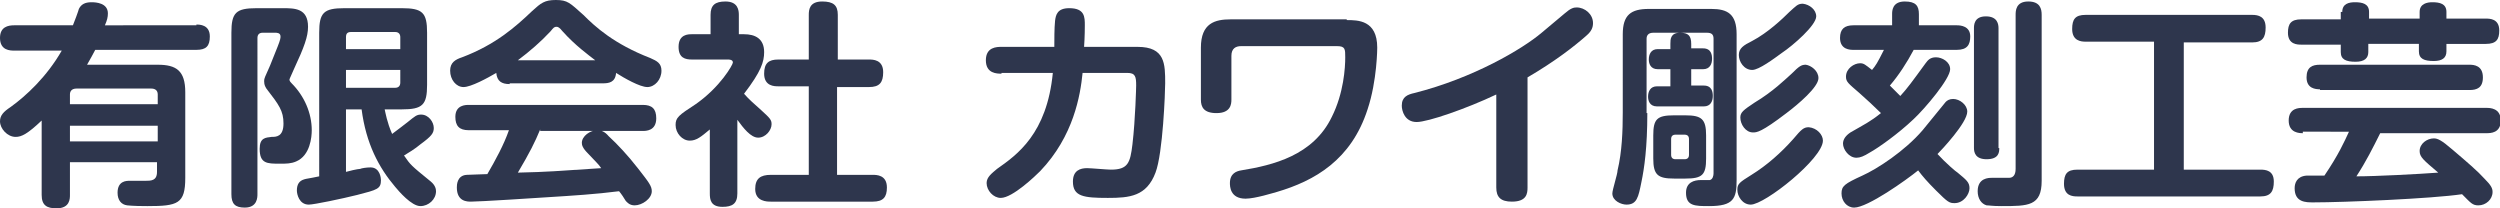
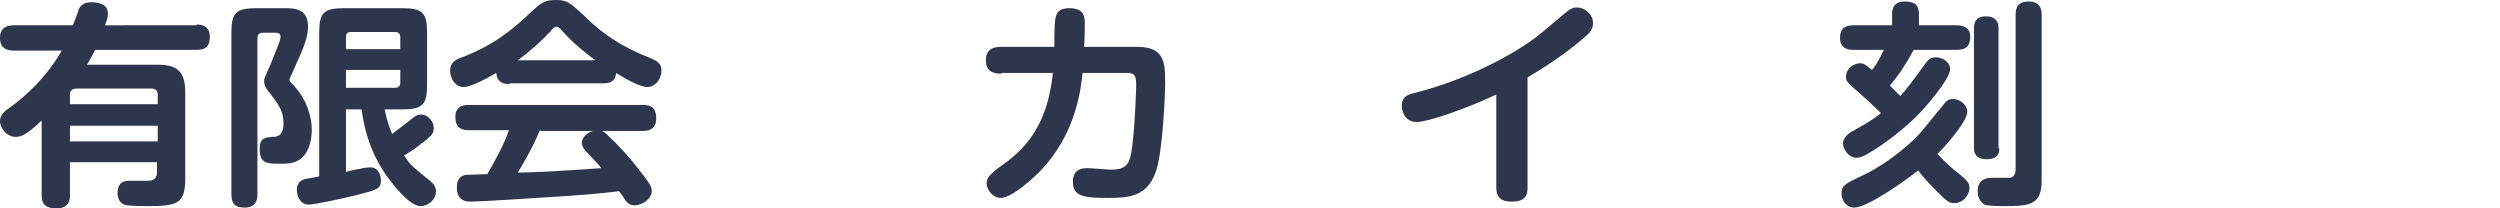
<svg xmlns="http://www.w3.org/2000/svg" version="1.1" id="レイヤー_1" x="0px" y="0px" viewBox="0 0 336 28" style="enable-background:new 0 0 336 28;" xml:space="preserve">
  <style type="text/css">
	.st0{fill:#2E364D;}
</style>
  <g>
    <path class="st0" d="M26.4,3.3c0.4,0,1.8,0,1.8,1.6c0,1.3-0.5,1.8-1.8,1.8H12.8c-0.3,0.6-0.6,1.1-1.1,2h9.5c2.5,0,3.7,0.8,3.7,3.7   v11.5c0,3.5-1,3.8-5.1,3.8c-2.1,0-2.5-0.1-2.7-0.1c-0.8-0.1-1.3-0.7-1.3-1.7c0-1.6,1.2-1.6,1.6-1.6c0.3,0,1.8,0,2.1,0   c0.8,0,1.6,0,1.6-1.2v-1.3H9.4v4.4c0,0.5,0,1.8-1.8,1.8c-1.3,0-2-0.4-2-1.8v-10c-1.9,1.8-2.7,2.2-3.5,2.2C1,18.4,0,17.3,0,16.3   c0-0.8,0.5-1.3,1.4-1.9c2.1-1.5,4.9-4.1,6.9-7.6H1.9C1.4,6.8,0,6.8,0,5.1c0-1.5,1.1-1.7,1.9-1.7h7.9c0.1-0.2,0.8-2.1,0.8-2.2   c0.3-0.6,0.8-0.9,1.7-0.9c0.6,0,2.2,0.1,2.2,1.5c0,0.5-0.1,0.9-0.4,1.6H26.4z M9.4,14h11.8v-1.3c0-0.6-0.4-0.8-0.9-0.8h-10   c-0.7,0-0.9,0.4-0.9,0.8V14z M21.2,16.9H9.4V19h11.8V16.9z" />
    <path class="st0" d="M34.6,26.1c0,0.4,0,1.8-1.7,1.8c-1.3,0-1.8-0.5-1.8-1.8V4.4c0-2.7,0.6-3.3,3.4-3.3H38c1.6,0,3.4,0,3.4,2.5   c0,1.3-0.5,2.7-1.9,5.7c-0.2,0.5-0.6,1.3-0.6,1.4c0,0.2,0.2,0.4,0.3,0.5c1.7,1.7,2.7,4,2.7,6.3c0,0.9-0.2,3.4-2.1,4.2   c-0.7,0.3-1.3,0.3-2.2,0.3c-1.7,0-2.7,0-2.7-2c0-1.5,0.8-1.5,1.6-1.6c0.6,0,1.6,0,1.6-1.8c0-1.7-0.6-2.5-2.3-4.7   c-0.1-0.2-0.3-0.4-0.3-1c0-0.4,0.1-0.5,0.8-2.1c0.3-0.7,0.5-1.3,1-2.5c0.4-1,0.4-1.2,0.4-1.4c0-0.5-0.5-0.5-0.7-0.5h-1.7   c-0.5,0-0.7,0.3-0.7,0.7V26.1z M46.5,14.7v8.4c0.3-0.1,1.6-0.4,1.9-0.4c0.2-0.1,0.9-0.2,1.4-0.2c1.3,0,1.4,1.5,1.4,1.7   c0,1.2-0.5,1.3-3.2,2c-2,0.5-5.8,1.3-6.5,1.3c-1.3,0-1.6-1.4-1.6-1.9c0-0.8,0.3-1.3,1-1.5c0.3-0.1,0.6-0.1,2-0.4V4.4   c0-2.7,0.6-3.3,3.4-3.3H54c2.8,0,3.4,0.6,3.4,3.3v7c0,2.7-0.6,3.3-3.4,3.3h-2.3c0.1,0.4,0.3,1.7,1,3.3c0.7-0.5,1.3-1,2.1-1.6   c1-0.8,1.2-1,1.8-1c1,0,1.7,1,1.7,1.8c0,0.7-0.3,1.1-1.8,2.2c-0.7,0.6-1.7,1.2-2.2,1.5c0.9,1.3,0.9,1.3,3.6,3.5   c0.6,0.5,0.7,1,0.7,1.3c0,1.1-1,2-2.1,2c-1.2,0-2.9-2-3.4-2.6c-2.2-2.6-3.9-5.8-4.5-10.4H46.5z M53.8,6.6V5c0-0.4-0.2-0.7-0.7-0.7   h-5.9c-0.5,0-0.7,0.2-0.7,0.7v1.6H53.8z M53.8,9.4h-7.3v2.4h6.6c0.5,0,0.7-0.3,0.7-0.7V9.4z" />
    <path class="st0" d="M68.5,11.3c-1.1,0-1.7-0.4-1.8-1.5c-1.2,0.7-3.4,1.9-4.4,1.9c-1,0-1.8-1-1.8-2.2c0-1.1,0.7-1.5,1.6-1.8   c4.5-1.7,7.2-4.1,9.4-6.2C72.7,0.4,73.2,0,74.7,0c1.6,0,1.9,0.4,3.7,2c1.6,1.6,4.1,3.9,9,5.8c0.9,0.4,1.5,0.7,1.5,1.7   c0,1.2-0.9,2.2-1.9,2.2c-1,0-3.1-1.2-4.2-1.9c-0.1,1.3-1,1.4-1.8,1.4H68.5z M72.6,17.4c-0.7,1.7-1.4,3.1-3,5.8   c4.3-0.1,5-0.2,11.2-0.6c-0.4-0.6-0.6-0.7-1.8-2c-0.7-0.7-0.8-1.1-0.8-1.4c0-0.9,1.1-1.7,2.1-1.7c0.5,0,1,0.2,1.5,0.8   c1.2,1.1,2.6,2.6,4,4.4c1.4,1.8,1.8,2.3,1.8,3c0,1-1.3,1.9-2.3,1.9c-0.7,0-1-0.4-1.2-0.6c-0.1-0.2-0.7-1.1-0.9-1.3   c-3.1,0.4-6.3,0.6-9.5,0.8c-1.5,0.1-9.2,0.6-10.4,0.6c-0.5,0-1.9,0-1.9-1.9c0-0.3,0-1.6,1.3-1.7c0.3,0,2.4-0.1,2.8-0.1   c1.1-1.9,2.2-3.9,2.9-5.9H63c-1.3,0-1.8-0.6-1.8-1.8c0-1.6,1.4-1.6,1.8-1.6h23.4c1.2,0,1.8,0.5,1.8,1.8c0,1.7-1.4,1.7-1.8,1.7H72.6   z M80,8.1c-0.9-0.7-2.7-2-4.4-3.9c-0.4-0.5-0.6-0.6-0.8-0.6c-0.3,0-0.4,0.1-0.8,0.6c-1.3,1.4-2.8,2.7-4.4,3.9H80z" />
-     <path class="st0" d="M100,4.6c1.5,0,2.7,0.6,2.7,2.4c0,1.3-0.4,2.6-2.7,5.6c0.7,0.8,1.3,1.3,2.3,2.2c1.2,1.1,1.4,1.3,1.4,1.9   c0,0.8-0.8,1.8-1.8,1.8c-1,0-2-1.3-2.8-2.4v9.9c0,1.4-0.7,1.8-2,1.8c-1.6,0-1.7-1-1.7-1.8v-8.6c-1.2,1-1.8,1.5-2.7,1.5   c-1,0-1.9-1-1.9-2.1c0-1,0.4-1.3,2.7-2.8c3.3-2.3,5-5.3,5-5.6C98.5,8,98,8,97.8,8h-4.8c-0.9,0-1.8-0.2-1.8-1.7   c0-1.7,1.3-1.7,1.8-1.7h2.5V2c0-1.3,0.6-1.8,2-1.8c1.7,0,1.8,1.2,1.8,1.8v2.6H100z M116.8,8c0.5,0,1.9,0,1.9,1.7c0,1.4-0.5,2-1.9,2   h-4.3v11.8h4.8c0.5,0,1.9,0,1.9,1.7c0,1.3-0.5,1.9-1.9,1.9h-13.7c-0.5,0-2.1,0-2.1-1.7c0-1.4,0.7-1.9,2.1-1.9h5.1V11.6h-4.1   c-0.5,0-1.9,0-1.9-1.7c0-1.4,0.6-1.9,1.9-1.9h4.1V2c0-0.7,0.1-1.8,1.8-1.8c1.5,0,2.1,0.5,2.1,1.8V8H116.8z" />
    <path class="st0" d="M134.6,9.9c-0.6,0-2.1,0-2.1-1.8c0-1.8,1.5-1.8,2.1-1.8h7.1c0-1,0-2.5,0.1-3.5c0.1-0.8,0.3-1.7,1.9-1.7   c2.1,0,2.1,1.2,2.1,2.3c0,0.1,0,1.6-0.1,2.9h7.2c3.7,0,3.7,2.3,3.7,4.9c0,1.1-0.3,9.4-1.3,12c-1.2,3.2-3.5,3.4-6.4,3.4   c-3.3,0-4.7-0.2-4.7-2.2c0-1.5,1-1.8,1.9-1.8c0.5,0,2.7,0.2,3.2,0.2c2.3,0,2.6-0.9,2.9-3.4c0.4-3.4,0.5-7.8,0.5-7.9   c0-1.2-0.1-1.7-1.2-1.7h-6c-0.3,3-1.2,8.5-5.7,13.2c-0.6,0.6-3.7,3.6-5.3,3.6c-1,0-1.9-1-1.9-2c0-0.8,0.7-1.3,1.4-1.9   c2.7-1.9,6.7-4.7,7.5-12.9H134.6z" />
-     <path class="st0" d="M181,2.7c1.5,0,4.1,0,4.1,3.7c0,0,0,4.4-1.3,8.3c-2.2,6.8-7.1,9.6-12.2,11.1c-0.4,0.1-2.9,0.9-4.2,0.9   c-2.1,0-2.1-1.7-2.1-2.1c0-1.3,0.9-1.6,1.5-1.7c4.3-0.7,9.7-2,12.2-7.2c1.6-3.2,1.8-6.6,1.8-8c0-1.1,0-1.5-1.1-1.5h-12.9   c-0.7,0-1.3,0.3-1.3,1.3v5.9c0,0.6-0.1,1.8-2,1.8c-1.7,0-2.1-0.8-2.1-1.8v-7c0-3.3,1.9-3.8,4-3.8H181z" />
-     <path class="st0" d="M205.3,25.2c0,0.8-0.1,1.9-2.1,1.9c-1.5,0-2.1-0.6-2.1-1.9V12.7c-4,1.9-9.2,3.7-10.7,3.7c-1.6,0-2-1.5-2-2.2   c0-1.2,0.8-1.5,1.7-1.7c7.9-2,14.5-5.9,17.1-8.1l3.1-2.6c0.8-0.7,1.2-0.8,1.6-0.8c1.1,0,2.2,0.9,2.2,2.1c0,0.6-0.2,1.1-0.9,1.7   c-1.7,1.5-4.3,3.5-7.9,5.6V25.2z" />
-     <path class="st0" d="M221.4,15.2c0,4.6-0.4,7.4-0.8,9.3c-0.4,2-0.6,3-2,3c-0.7,0-1.9-0.5-1.9-1.5c0-0.5,0.7-2.6,0.7-3.1   c0.6-2.5,0.7-5.3,0.7-7.8V4.6c0-2.6,1.1-3.4,3.5-3.4h8.4c2.2,0,3.4,0.7,3.4,3.4v19.6c0,2.5-0.4,3.5-3.7,3.5c-1.9,0-3.1,0-3.1-1.8   c0-1.4,1.1-1.7,2-1.7c0.4,0,1.1,0,1.2,0c0.4-0.1,0.5-0.6,0.5-0.9V5.2c0-0.6-0.3-0.8-0.9-0.8h-7.2c-0.7,0-0.9,0.4-0.9,0.8V15.2z    M229,11.5c1.1,0,1.2,0.9,1.2,1.4c0,0.7-0.3,1.4-1.2,1.4h-6.3c-1,0-1.2-0.8-1.2-1.3c0-0.7,0.3-1.4,1.2-1.4h1.8V9.3h-1.7   c-1,0-1.2-0.8-1.2-1.3c0-0.7,0.3-1.4,1.2-1.4h1.7V5.9c0-0.6,0-1.5,1.3-1.5c1.1,0,1.5,0.4,1.5,1.5v0.6h1.6c1.1,0,1.2,0.9,1.2,1.4   c0,0.7-0.3,1.4-1.2,1.4h-1.6v2.2H229z M226.5,15.5c2.2,0,2.8,0.5,2.8,2.7v3.1c0,2.2-0.5,2.7-2.8,2.7H225c-2.2,0-2.8-0.5-2.8-2.7   v-3.1c0-2.2,0.5-2.7,2.8-2.7H226.5z M227,18.7c0-0.4-0.2-0.6-0.6-0.6h-1.2c-0.4,0-0.6,0.2-0.6,0.6v2.1c0,0.4,0.2,0.6,0.6,0.6h1.2   c0.4,0,0.6-0.2,0.6-0.6V18.7z M245,18.9c0,2.4-7.8,8.6-9.7,8.6c-1.1,0-1.8-1.1-1.8-2c0-0.8,0.3-1,1.9-2c2.1-1.3,4-3,5.6-4.8   c1.1-1.3,1.4-1.6,2.1-1.6C244.2,17.2,245,18.1,245,18.9z M244.1,2.2c0,1.2-3.1,3.9-4.6,4.9c-1.1,0.8-3.1,2.3-4,2.3   c-1.1,0-1.8-1.1-1.8-2c0-0.9,0.6-1.3,1.8-1.9c2.1-1.1,4.1-3,5-3.9c0.9-0.8,1.1-1.1,1.8-1.1C243.2,0.6,244.1,1.3,244.1,2.2z    M244.4,10.5c0,1.2-2.7,3.5-4.3,4.7c-3.4,2.6-4,2.6-4.5,2.6c-1,0-1.7-1.1-1.7-2c0-0.7,0.4-1,1.9-2c2.5-1.5,4.1-3.1,5-3.9   c1-1,1.3-1.2,1.9-1.2C243.4,8.8,244.4,9.5,244.4,10.5z" />
+     <path class="st0" d="M205.3,25.2c0,0.8-0.1,1.9-2.1,1.9c-1.5,0-2.1-0.6-2.1-1.9V12.7c-4,1.9-9.2,3.7-10.7,3.7c-1.6,0-2-1.5-2-2.2   c0-1.2,0.8-1.5,1.7-1.7c7.9-2,14.5-5.9,17.1-8.1l3.1-2.6c0.8-0.7,1.2-0.8,1.6-0.8c1.1,0,2.2,0.9,2.2,2.1c0,0.6-0.2,1.1-0.9,1.7   c-1.7,1.5-4.3,3.5-7.9,5.6V25.2" />
    <path class="st0" d="M249.1,6.7c-0.4,0-1.8,0-1.8-1.6c0-1.2,0.6-1.7,1.8-1.7h5.2V1.9c0-0.4,0-1.7,1.7-1.7c1.5,0,1.9,0.6,1.9,1.7   v1.5h5.1c0.5,0,1.8,0.1,1.8,1.5c0,1.1-0.4,1.8-1.8,1.8h-5.8c-0.9,1.7-2,3.4-3.2,4.8c0.7,0.7,1,1,1.4,1.4c1-1.1,1.5-1.8,3.4-4.4   c0.3-0.4,0.6-0.8,1.4-0.8c0.8,0,1.9,0.6,1.9,1.6c0,1.3-3.4,5.3-4.9,6.7c-2.1,2-4.8,3.9-5.9,4.5c-0.8,0.5-1.3,0.7-1.8,0.7   c-1,0-1.8-1.1-1.8-1.9c0-0.6,0.4-1.1,1-1.5c1.9-1.1,2.6-1.4,4.1-2.6c-0.7-0.7-2.2-2.1-2.9-2.7c-1.5-1.3-1.8-1.5-1.8-2.2   c0-1.1,1.1-1.8,1.9-1.8c0.5,0,0.7,0.2,1.6,0.9c0.5-0.6,0.7-0.9,1.6-2.7H249.1z M263.1,23.2c1.2,1,1.6,1.3,1.6,2.1c0,0.8-0.8,2-2,2   c-0.7,0-0.9-0.1-2.5-1.7c-1.2-1.2-1.8-1.9-2.4-2.7c-1.6,1.3-6.8,5-8.6,5c-1,0-1.7-0.9-1.7-1.9c0-1,0.4-1.3,2.8-2.4   c2-0.9,5.7-3.3,8.1-6.1c0.5-0.6,3.1-3.8,3.1-3.8c0.2-0.2,0.5-0.4,1-0.4c0.9,0,1.9,0.8,1.9,1.7c0,1.5-3.5,5.2-4,5.7   C261.5,21.9,262.9,23.1,263.1,23.2z M268.7,19.9c0,0.5,0,1.5-1.7,1.5c-1.5,0-1.7-0.9-1.7-1.5V3.8c0-0.4,0-1.6,1.6-1.6   c1.6,0,1.7,1.1,1.7,1.6V19.9z M274.4,24.3c0,3.4-1.8,3.4-5.4,3.4c-1.3,0-1.6-0.1-2-0.1c-0.7-0.2-1.2-0.9-1.2-1.9   c0-1.8,1.5-1.8,1.9-1.8h2.3c0.5,0,0.9-0.3,0.9-1.2V2c0-0.5,0-1.8,1.7-1.8c1.6,0,1.8,1,1.8,1.8V24.3z" />
-     <path class="st0" d="M293.6,22.8h10.2c0.7,0,1.8,0.1,1.8,1.6c0,1.3-0.4,2-1.8,2h-24.6c-0.7,0-1.8-0.1-1.8-1.7   c0-1.3,0.4-1.9,1.8-1.9h10.3V5.6h-9.2c-0.6,0-1.8-0.1-1.8-1.7c0-1.3,0.4-1.9,1.8-1.9h22.4c0.8,0,1.8,0.2,1.8,1.7c0,1.3-0.4,2-1.8,2   h-9.2V22.8z" />
-     <path class="st0" d="M314.8,1.6c0-1.1,0.9-1.3,1.7-1.3c1,0,1.9,0.2,1.9,1.3v0.9h6.8V1.6c0-1.1,1-1.3,1.7-1.3c1,0,1.9,0.2,1.9,1.3   v0.9h5.3c0.5,0,1.8,0,1.8,1.6c0,1.2-0.4,1.8-1.8,1.8h-5.3v1c0,0.9-0.6,1.3-1.7,1.3c-1.3,0-2-0.3-2-1.3V5.9h-6.8V7   c0,0.8-0.5,1.3-1.7,1.3c-1.3,0-2-0.3-2-1.3v-1h-5.3c-0.5,0-1.8,0-1.8-1.6c0-1.2,0.4-1.8,1.8-1.8h5.3V1.6z M309.5,17.9   c-0.4,0-1.9,0-1.9-1.7c0-1.7,1.4-1.7,1.9-1.7h24.7c0.4,0,1.9,0,1.9,1.7s-1.4,1.7-1.9,1.7h-14.3c-1,2-1.9,3.8-3.2,5.8   c2.6,0,8.3-0.3,11-0.5c-2-1.7-2.5-2.1-2.5-2.9c0-1,1-1.7,1.9-1.7c0.5,0,1,0.2,2.5,1.5c2,1.7,3.4,2.9,4.3,3.9   c0.9,0.9,1.1,1.3,1.1,1.8c0,1-0.9,1.8-1.9,1.8c-0.8,0-1-0.3-2.2-1.5c-4,0.6-15.9,1.1-20,1.1c-1,0-2.5,0-2.5-1.9   c0-0.7,0.3-1.6,1.6-1.7c0.3,0,0.5,0,2.4,0c1.9-2.8,2.7-4.6,3.3-5.9H309.5z M311.8,12c-0.6,0-1.8-0.1-1.8-1.6c0-1.4,0.8-1.7,1.8-1.7   h20.1c0.6,0,1.8,0.1,1.8,1.7c0,1.4-0.8,1.7-1.8,1.7H311.8z" />
  </g>
</svg>